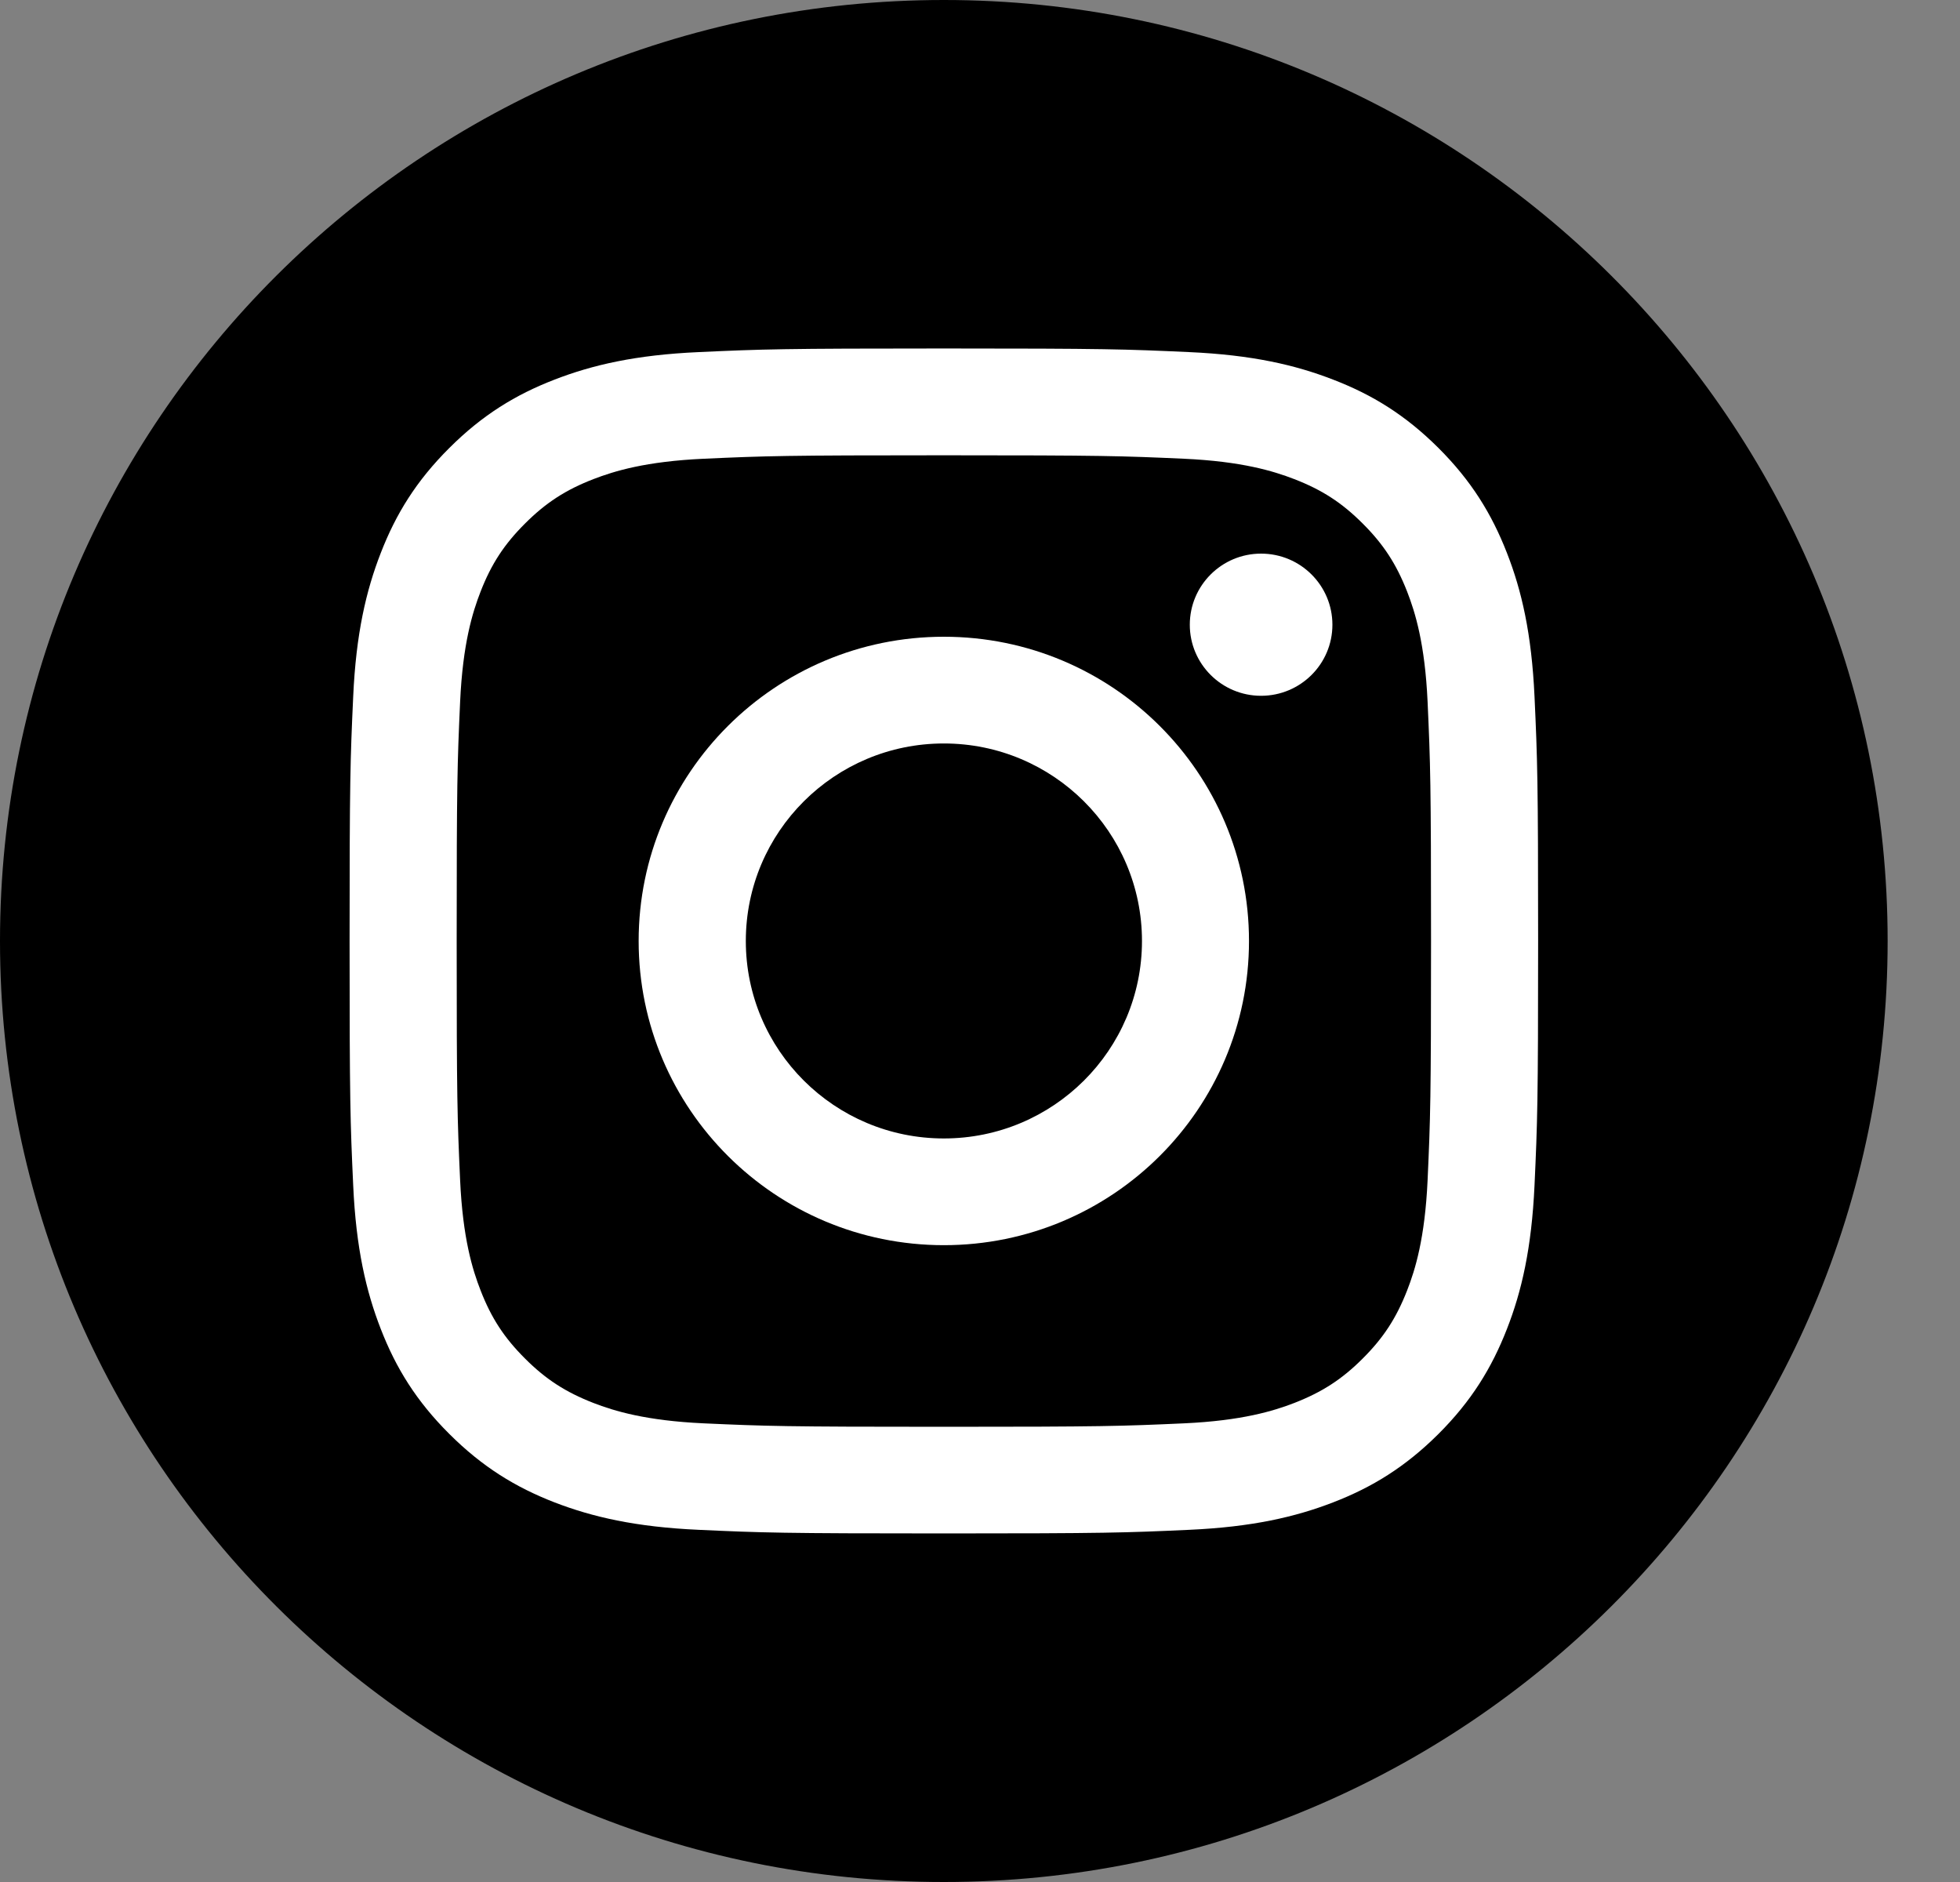
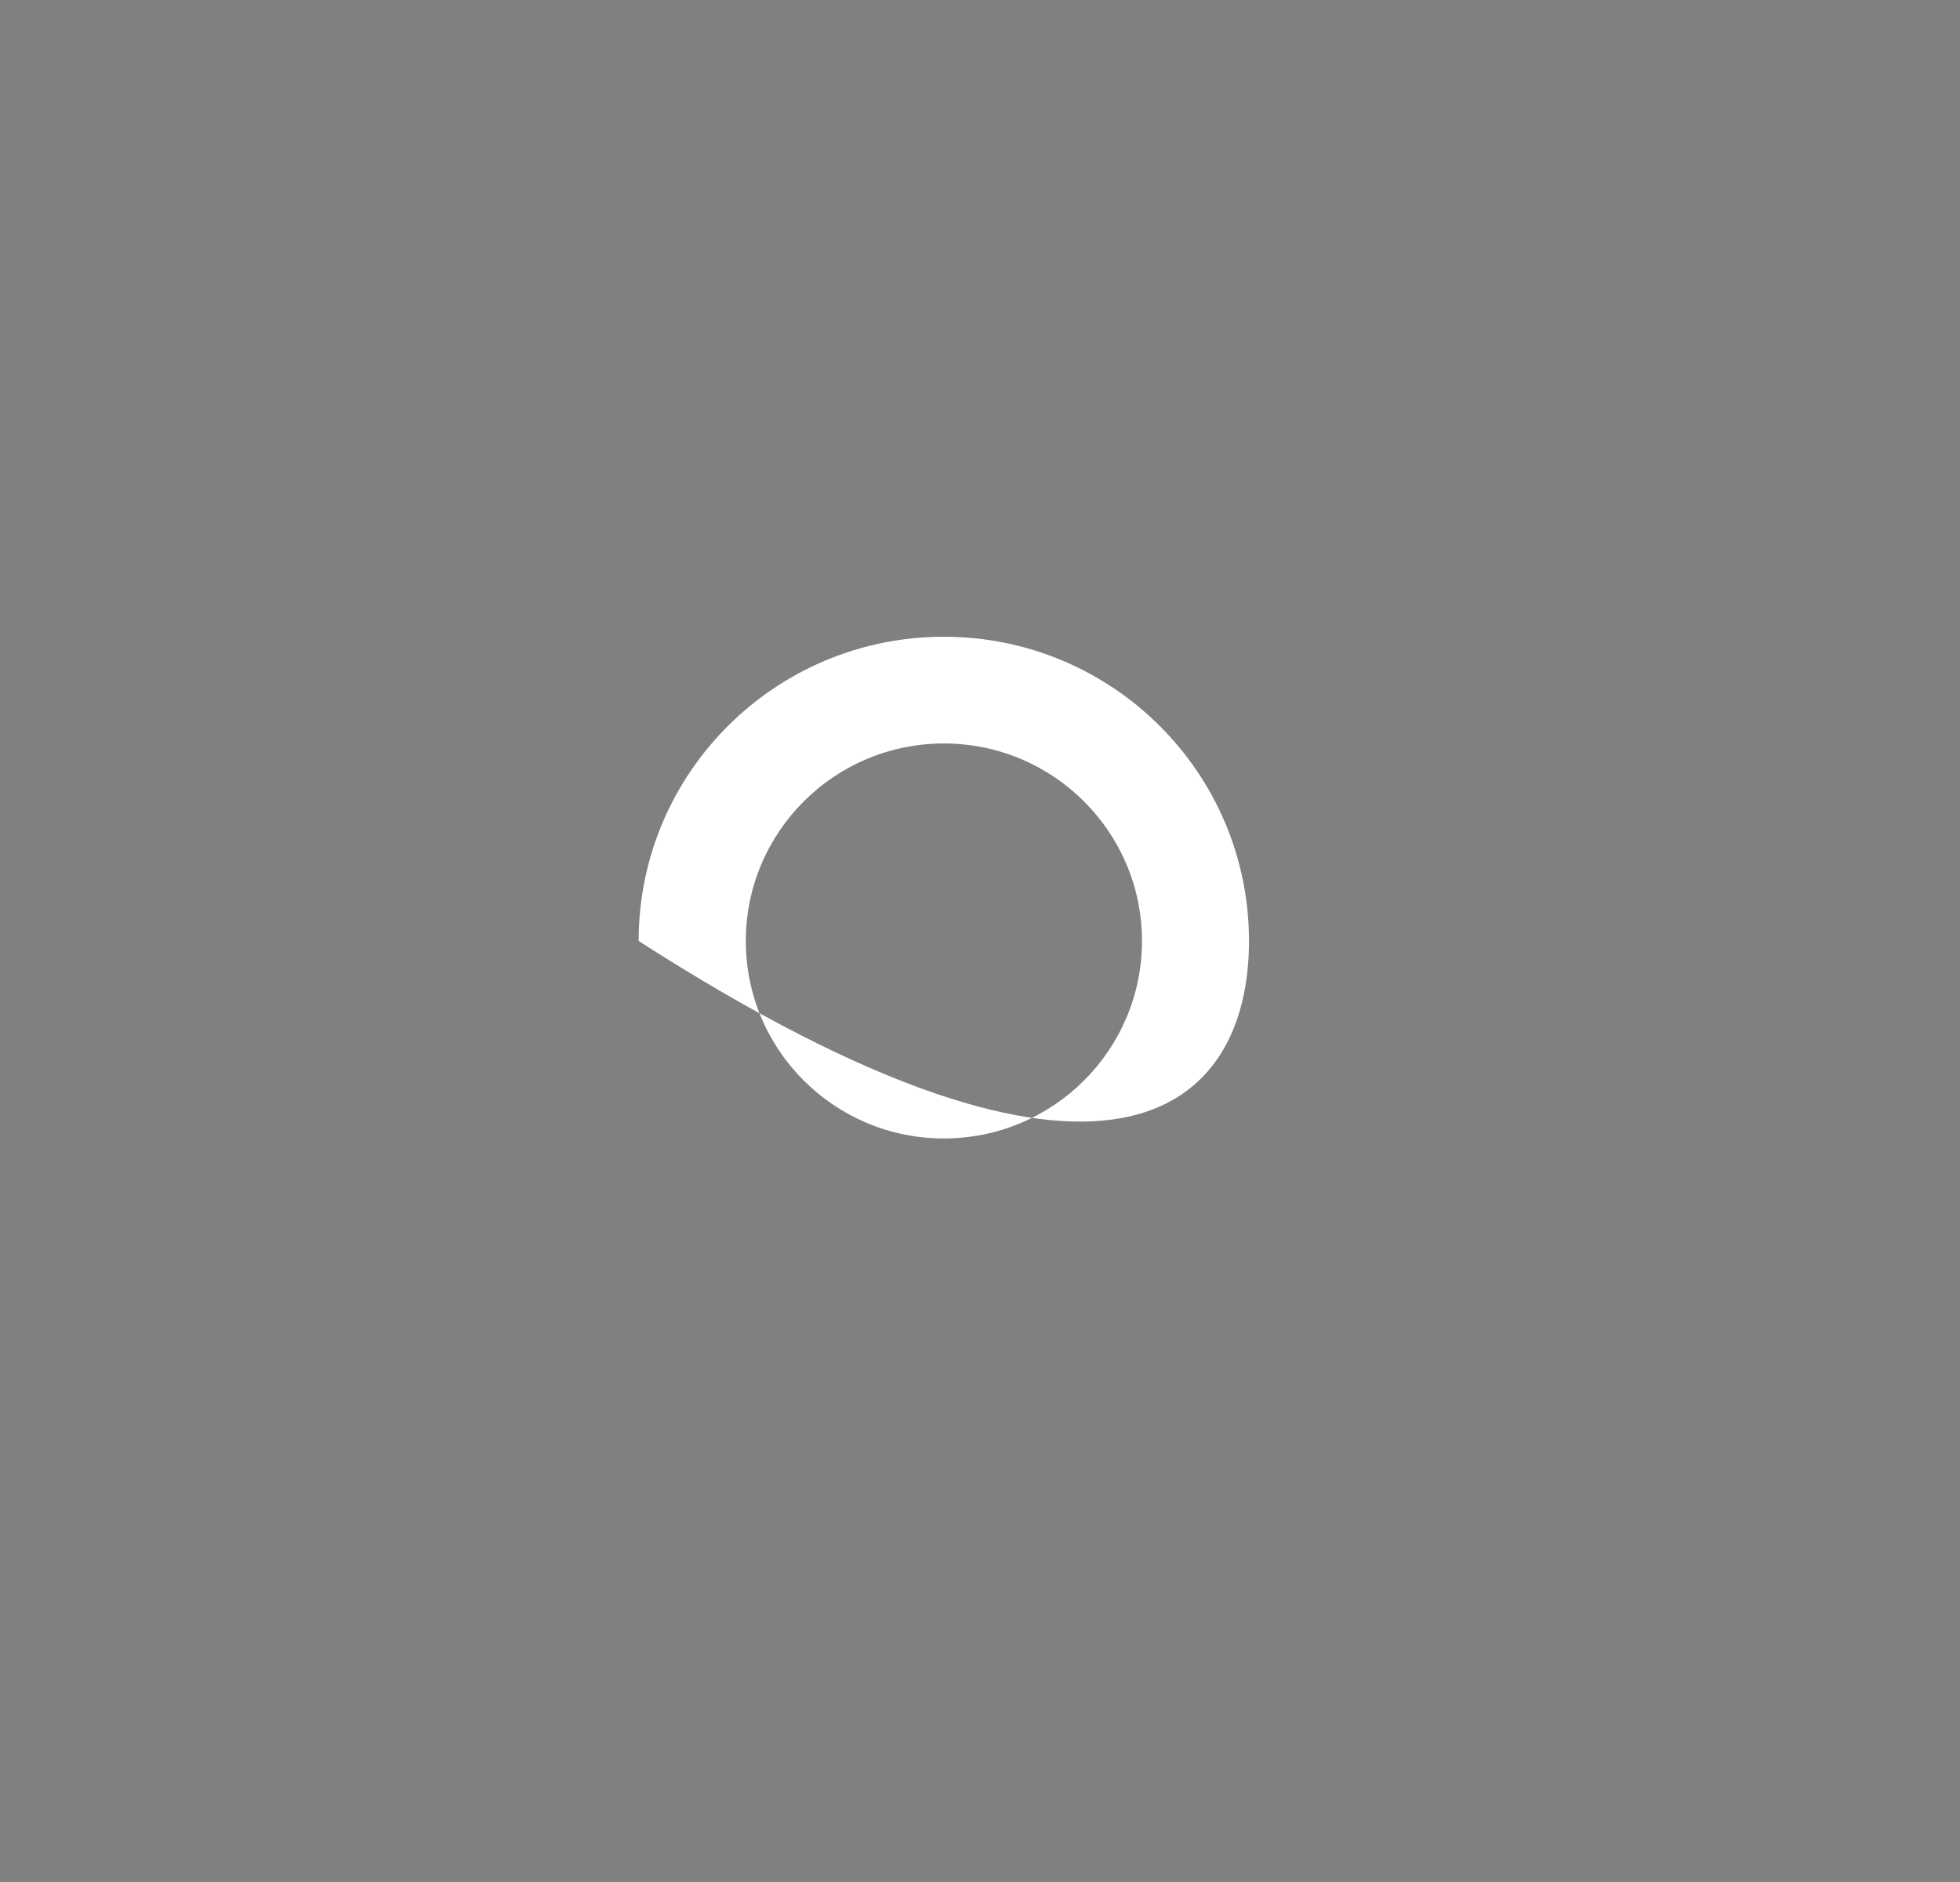
<svg xmlns="http://www.w3.org/2000/svg" width="25" height="24" viewBox="0 0 25 24" fill="none">
  <rect x="0" y="0" width="25" height="24" fill="#808080" stroke="none" />
-   <path d="M24.077 12C24.077 18.628 18.687 24 12.039 24C5.39 24 0 18.628 0 12C0 5.373 5.39 0 12.039 0C18.687 0 24.077 5.373 24.077 12Z" fill="black" />
-   <path d="M12.039 8.12C9.889 8.12 8.146 9.857 8.146 12C8.146 14.142 9.889 15.879 12.039 15.879C14.189 15.879 15.931 14.142 15.931 12C15.931 9.857 14.189 8.12 12.039 8.12ZM12.039 14.518C10.644 14.518 9.513 13.39 9.513 12C9.513 10.609 10.644 9.481 12.039 9.481C13.434 9.481 14.566 10.609 14.566 12C14.566 13.39 13.434 14.518 12.039 14.518Z" fill="white" />
-   <path d="M16.995 7.967C16.995 8.467 16.588 8.873 16.085 8.873C15.583 8.873 15.176 8.467 15.176 7.967C15.176 7.466 15.583 7.06 16.085 7.06C16.588 7.06 16.995 7.466 16.995 7.967Z" fill="white" />
-   <path d="M19.573 8.884C19.536 8.08 19.409 7.531 19.221 7.051C19.027 6.554 18.768 6.132 18.347 5.712C17.925 5.292 17.503 5.033 17.004 4.841C16.522 4.654 15.971 4.526 15.165 4.49C14.356 4.453 14.097 4.444 12.039 4.444C9.981 4.444 9.722 4.453 8.914 4.49C8.107 4.526 7.556 4.654 7.073 4.841C6.576 5.033 6.153 5.292 5.732 5.712C5.31 6.132 5.05 6.554 4.857 7.051C4.67 7.531 4.541 8.08 4.505 8.884C4.468 9.69 4.459 9.948 4.459 11.999C4.459 14.051 4.468 14.309 4.505 15.115C4.541 15.918 4.67 16.468 4.857 16.948C5.05 17.445 5.31 17.867 5.732 18.287C6.153 18.707 6.576 18.966 7.073 19.159C7.556 19.345 8.107 19.473 8.914 19.509C9.722 19.546 9.981 19.555 12.039 19.555C14.097 19.555 14.356 19.546 15.165 19.509C15.971 19.473 16.522 19.345 17.004 19.159C17.503 18.966 17.925 18.707 18.347 18.287C18.768 17.867 19.027 17.445 19.221 16.948C19.409 16.468 19.536 15.918 19.573 15.115C19.61 14.309 19.619 14.051 19.619 11.999C19.619 9.949 19.61 9.69 19.573 8.884ZM18.209 15.053C18.175 15.79 18.052 16.19 17.948 16.456C17.81 16.809 17.646 17.061 17.381 17.325C17.116 17.59 16.863 17.753 16.509 17.891C16.242 17.994 15.841 18.117 15.102 18.151C14.303 18.187 14.063 18.195 12.039 18.195C10.015 18.195 9.775 18.187 8.976 18.151C8.237 18.117 7.836 17.994 7.569 17.891C7.215 17.753 6.962 17.59 6.697 17.325C6.432 17.061 6.267 16.809 6.13 16.456C6.026 16.19 5.903 15.79 5.869 15.053C5.833 14.257 5.825 14.018 5.825 12C5.825 9.983 5.833 9.744 5.869 8.947C5.903 8.21 6.026 7.811 6.13 7.544C6.267 7.192 6.432 6.94 6.697 6.676C6.962 6.411 7.215 6.247 7.569 6.11C7.836 6.007 8.237 5.884 8.976 5.85C9.775 5.814 10.015 5.806 12.039 5.806C14.063 5.806 14.302 5.814 15.102 5.85C15.841 5.884 16.242 6.007 16.509 6.11C16.863 6.247 17.116 6.411 17.381 6.676C17.646 6.94 17.81 7.192 17.948 7.544C18.052 7.811 18.175 8.21 18.209 8.947C18.245 9.744 18.253 9.983 18.253 12C18.253 14.017 18.245 14.256 18.209 15.053Z" fill="white" />
+   <path d="M12.039 8.12C9.889 8.12 8.146 9.857 8.146 12C14.189 15.879 15.931 14.142 15.931 12C15.931 9.857 14.189 8.12 12.039 8.12ZM12.039 14.518C10.644 14.518 9.513 13.39 9.513 12C9.513 10.609 10.644 9.481 12.039 9.481C13.434 9.481 14.566 10.609 14.566 12C14.566 13.39 13.434 14.518 12.039 14.518Z" fill="white" />
</svg>